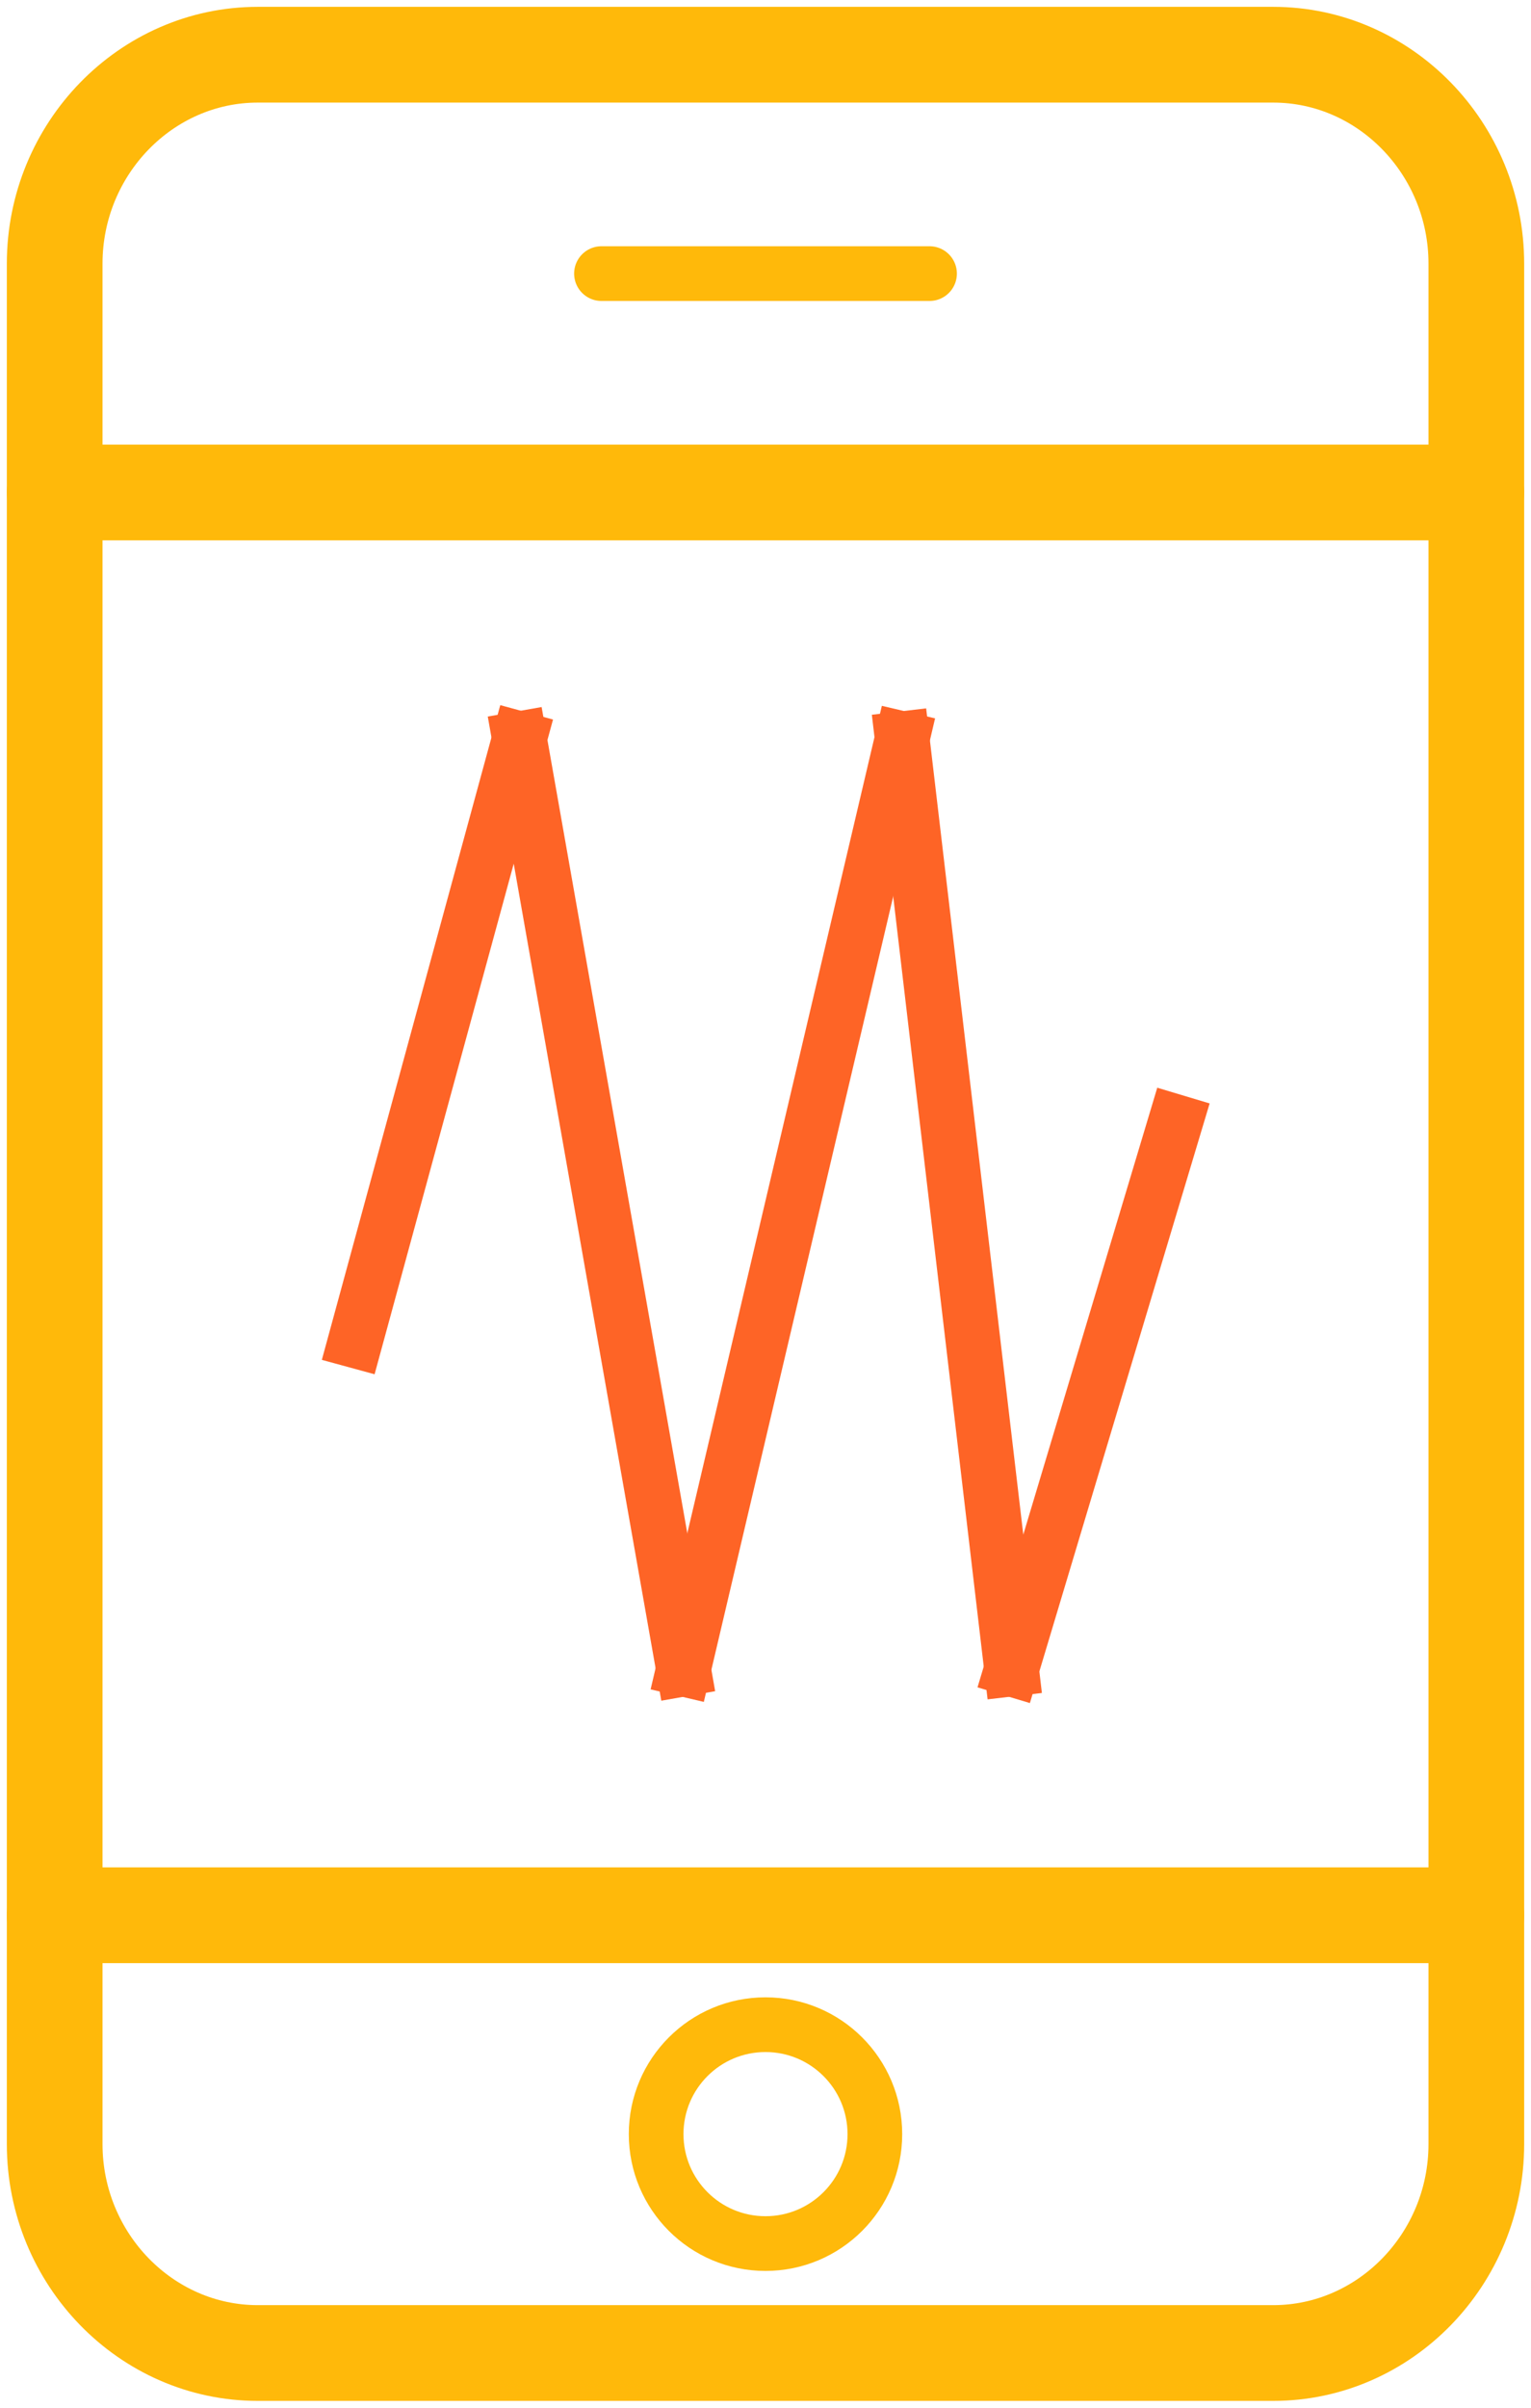
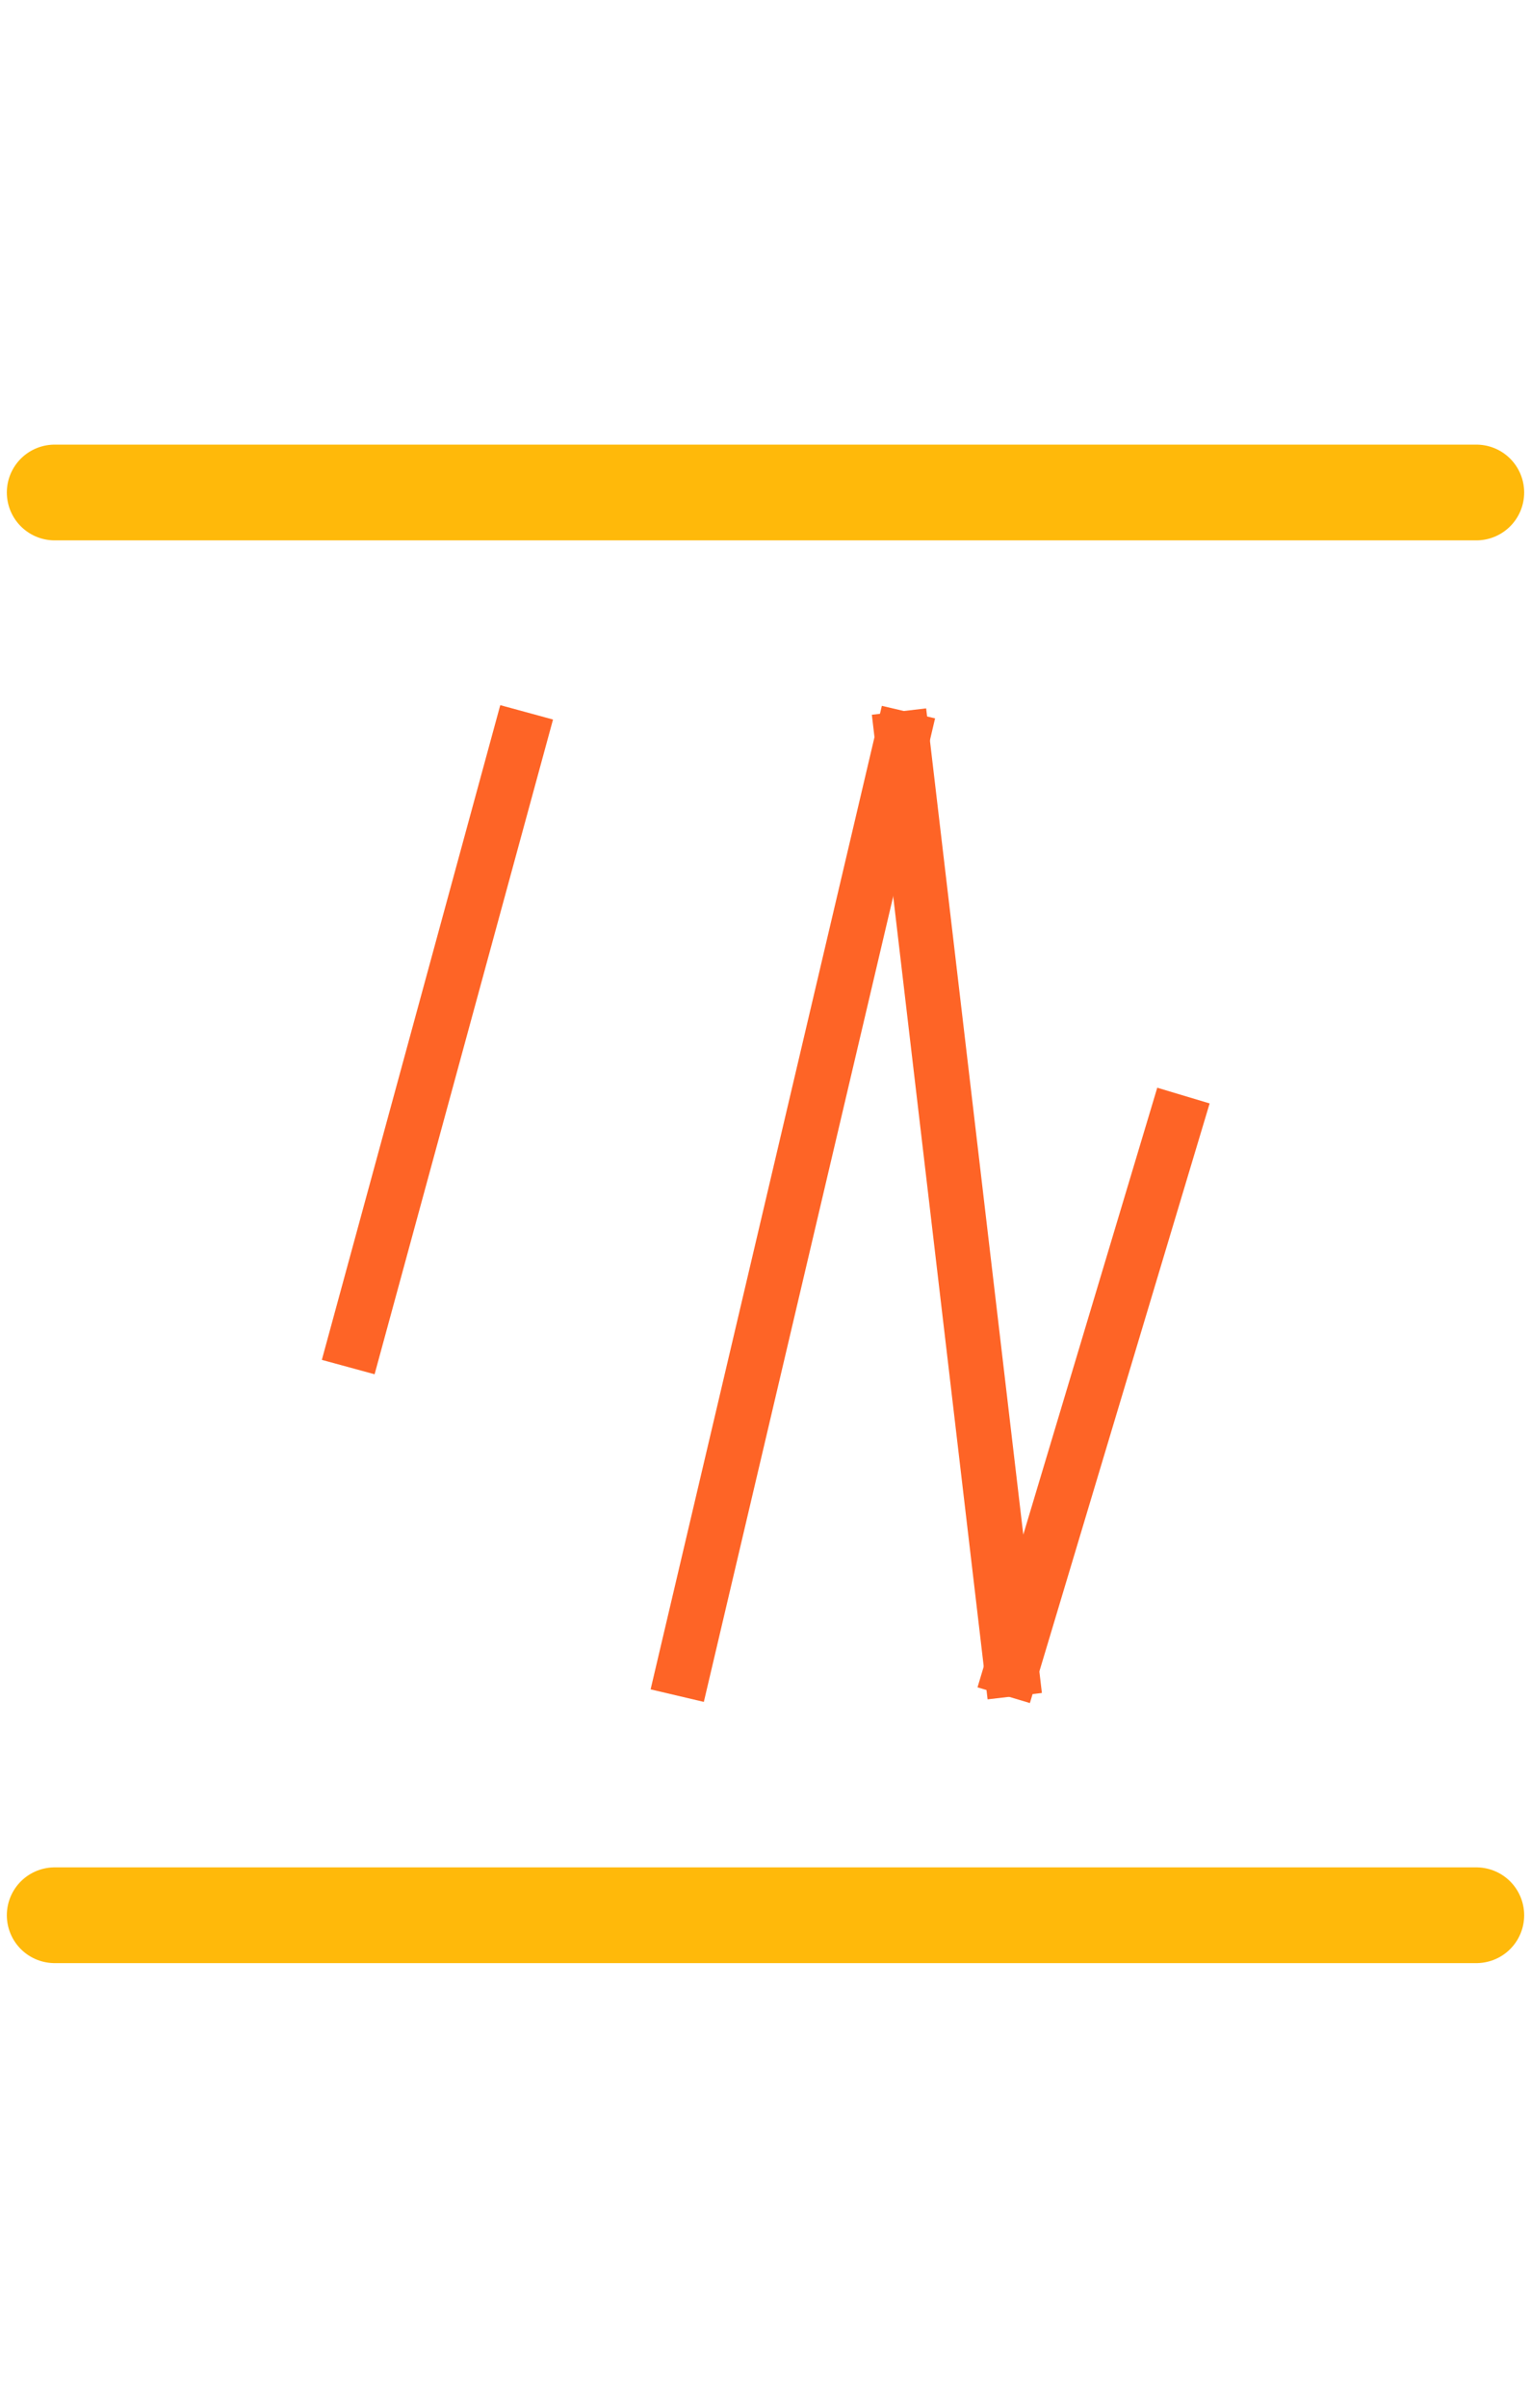
<svg xmlns="http://www.w3.org/2000/svg" width="28px" height="44px" viewBox="0 0 28 44" version="1.1">
  <title>onboarding</title>
  <g id="Page-1" stroke="none" stroke-width="1" fill="none" fill-rule="evenodd">
    <g id="onboarding" transform="translate(1, 1)">
-       <line x1="10" y1="4" x2="16" y2="4" id="Path" stroke="#FFB90A" stroke-linecap="round" stroke-linejoin="round" />
-       <path d="M13,40 C14.104,40 15,39.105 15,38 C15,36.895 14.104,36 13,36 C11.895,36 11,36.895 11,38 C11,39.105 11.895,40 13,40 Z" id="Path" stroke="#FFB90A" stroke-linecap="round" stroke-linejoin="round" />
-       <path d="M22.286,42 L3.714,42 C1.671,42 0,40.282 0,38.182 L0,3.818 C0,1.718 1.671,0 3.714,0 L22.286,0 C24.329,0 26,1.718 26,3.818 L26,38.182 C26,40.282 24.329,42 22.286,42 Z" id="Path" stroke="#FFB90A" stroke-width="1.75" stroke-linecap="round" stroke-linejoin="round" />
      <line x1="26" y1="34" x2="0" y2="34" id="Path" stroke="#FFB90A" stroke-width="1.75" stroke-linecap="round" stroke-linejoin="round" />
      <line x1="0" y1="8" x2="26" y2="8" id="Path" stroke="#FFB90A" stroke-width="1.75" stroke-linecap="round" stroke-linejoin="round" />
      <line x1="5.5" y1="23.5" x2="8.5" y2="12.5" id="Line-2" stroke="#FE6426" stroke-linecap="square" />
-       <line x1="8.5" y1="12.5" x2="11.5" y2="29.5" id="Line-3" stroke="#FE6426" stroke-linecap="square" />
      <line x1="11.5" y1="29.5" x2="15.5" y2="12.5" id="Line-4" stroke="#FE6426" stroke-linecap="square" />
      <line x1="15.5" y1="12.5" x2="17.5" y2="29.5" id="Line-5" stroke="#FE6426" stroke-linecap="square" />
      <line x1="17.5" y1="29.5" x2="20.5" y2="19.5" id="Line-6" stroke="#FE6426" stroke-linecap="square" />
    </g>
  </g>
</svg>